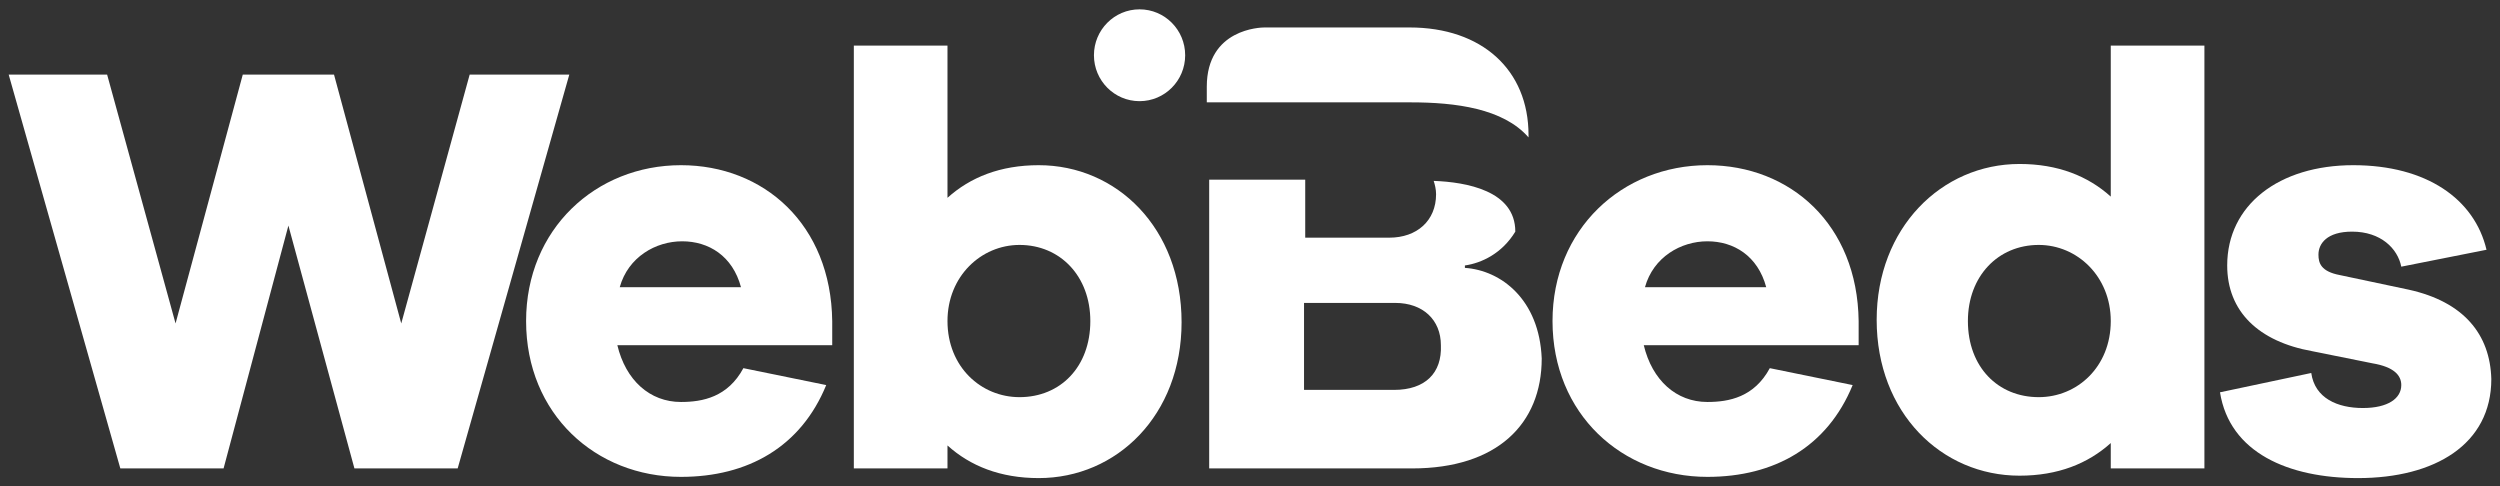
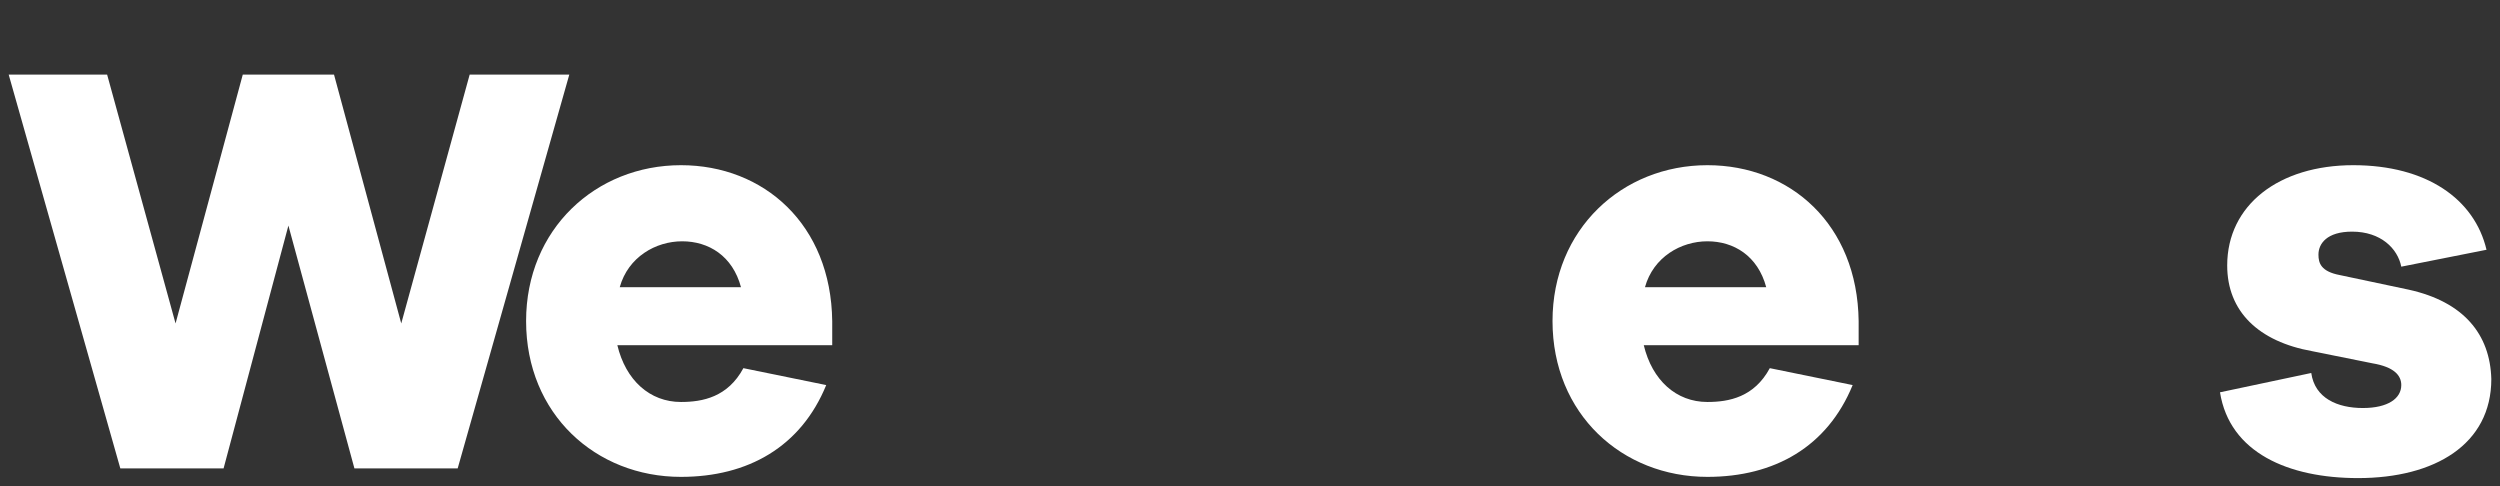
<svg xmlns="http://www.w3.org/2000/svg" width="144" height="28" viewBox="0 0 144 28" fill="none">
  <rect x="0" y="0" width="144" height="28" fill="#333333" stroke="none" />
-   <path d="M68.266 3.182C68.266 4.643 67.09 5.827 65.638 5.827C64.187 5.827 63.011 4.643 63.011 3.182C63.011 1.722 64.187 0.538 65.638 0.538C67.09 0.538 68.266 1.722 68.266 3.182Z" fill="white" />
-   <path d="M88.043 7.914V7.775C88.043 4.017 85.346 1.582 81.197 1.582H72.83C72.623 1.582 69.511 1.651 69.511 4.992V5.896H81.266C83.825 5.896 86.591 6.244 88.043 7.914Z" fill="white" />
-   <path fill-rule="evenodd" clip-rule="evenodd" d="M84.378 15.43V15.291C85.346 15.152 86.521 14.595 87.282 13.342C87.282 10.976 84.447 10.489 82.58 10.419C82.649 10.628 82.718 10.907 82.718 11.185C82.718 12.716 81.612 13.69 80.021 13.69H75.181V10.35H69.649V26.981H81.335C86.245 26.981 88.803 24.407 88.803 20.649C88.665 17.239 86.452 15.569 84.378 15.43ZM80.298 22.458H75.112V17.448H80.367C81.957 17.448 82.995 18.422 82.995 19.883C83.064 21.484 82.096 22.458 80.298 22.458Z" fill="white" />
  <path d="M27.053 4.296L23.112 18.631L19.239 4.296H13.984L10.112 18.631L6.17 4.296H0.5L6.931 26.981H12.878L16.612 12.994L20.415 26.981H26.362L32.792 4.296H27.053Z" fill="white" />
  <path fill-rule="evenodd" clip-rule="evenodd" d="M30.303 18.492C30.303 13.203 34.314 9.515 39.223 9.515C43.995 9.515 47.867 12.925 47.936 18.492V19.883H35.559C36.042 21.901 37.425 23.154 39.223 23.154C40.468 23.154 41.92 22.876 42.819 21.206L47.59 22.18C46.138 25.729 43.096 27.468 39.223 27.468C34.314 27.468 30.303 23.85 30.303 18.492ZM39.292 13.899C37.771 13.899 36.181 14.803 35.697 16.543H42.681C42.197 14.734 40.814 13.899 39.292 13.899Z" fill="white" />
-   <path fill-rule="evenodd" clip-rule="evenodd" d="M59.83 9.515C57.617 9.515 55.888 10.211 54.575 11.394V2.626H49.181V26.981H54.575V25.659C55.888 26.842 57.617 27.538 59.83 27.538C64.325 27.538 68.059 23.919 68.059 18.561C68.059 13.133 64.325 9.515 59.83 9.515ZM58.724 22.876C56.511 22.876 54.575 21.136 54.575 18.492C54.575 15.917 56.511 14.108 58.724 14.108C61.075 14.108 62.803 15.917 62.803 18.492C62.803 21.136 61.075 22.876 58.724 22.876Z" fill="white" />
  <path fill-rule="evenodd" clip-rule="evenodd" d="M89.425 18.492C89.425 13.203 93.436 9.515 98.346 9.515C103.117 9.515 106.989 12.925 107.058 18.492V19.883H94.681C95.165 21.901 96.548 23.154 98.346 23.154C99.59 23.154 101.042 22.876 101.941 21.206L106.713 22.18C105.26 25.729 102.218 27.468 98.346 27.468C93.436 27.468 89.425 23.85 89.425 18.492ZM98.346 13.899C96.824 13.899 95.234 14.803 94.75 16.543H101.734C101.25 14.734 99.867 13.899 98.346 13.899Z" fill="white" />
-   <path fill-rule="evenodd" clip-rule="evenodd" d="M121.58 11.324C120.266 10.141 118.537 9.445 116.325 9.445C111.83 9.445 108.096 13.133 108.096 18.422C108.096 23.78 111.83 27.399 116.325 27.399C118.537 27.399 120.266 26.703 121.58 25.52V26.981H126.974V2.626H121.58V11.324ZM117.431 22.876C115.08 22.876 113.351 21.136 113.351 18.492C113.351 15.917 115.08 14.108 117.431 14.108C119.644 14.108 121.58 15.917 121.58 18.492C121.58 21.136 119.644 22.876 117.431 22.876Z" fill="white" />
  <path d="M134.787 15.847L138.729 16.682C141.91 17.378 143.431 19.257 143.5 21.832C143.5 25.59 140.25 27.538 135.824 27.538C131.814 27.538 128.426 26.077 127.872 22.597L133.128 21.484C133.335 22.945 134.649 23.502 136.101 23.502C137.553 23.502 138.314 22.945 138.314 22.18C138.314 21.623 137.899 21.136 136.654 20.927L133.197 20.231C130.085 19.675 128.287 17.935 128.287 15.291C128.287 11.811 131.261 9.515 135.548 9.515C139.766 9.515 142.532 11.463 143.223 14.386L138.314 15.36C138.106 14.316 137.138 13.342 135.479 13.342C134.027 13.342 133.543 14.038 133.543 14.664C133.543 15.151 133.681 15.639 134.787 15.847Z" fill="white" />
</svg>